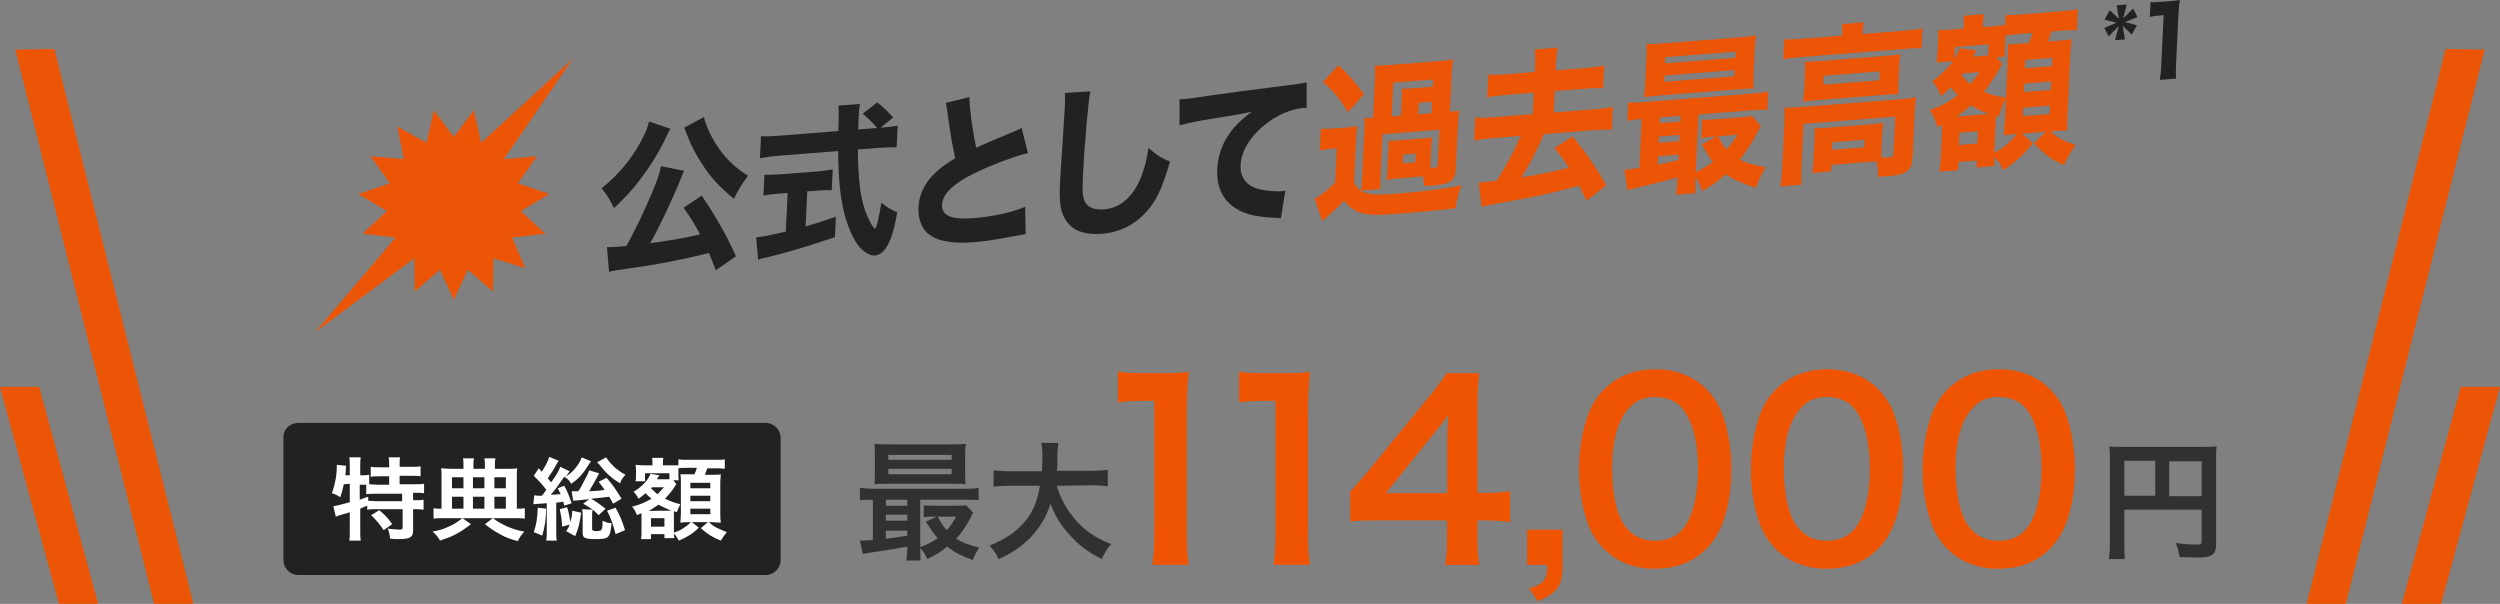
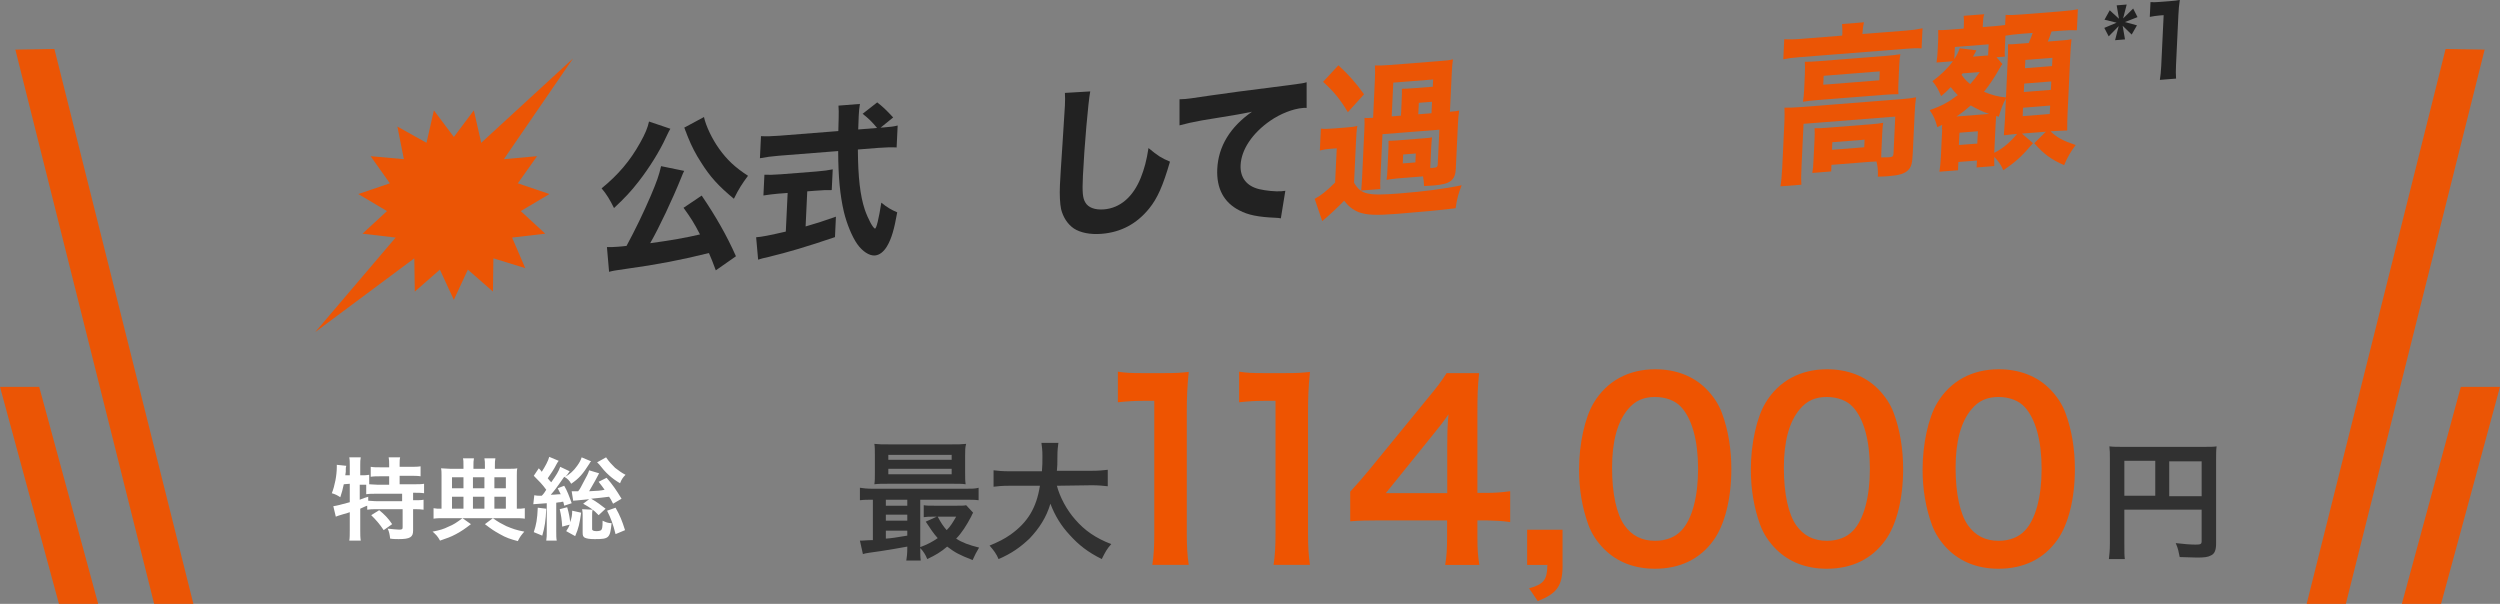
<svg xmlns="http://www.w3.org/2000/svg" id="_レイヤー_1" width="501.33" height="121.09" viewBox="0 0 501.33 121.09">
  <rect x="0" y="0" width="501.33" height="121.09" fill="#808080" stroke="none" />
  <defs>
    <style>.cls-1{fill:#222;}.cls-1,.cls-2,.cls-3,.cls-4,.cls-5{stroke-width:0px;}.cls-2{fill:#eb5505;}.cls-3{fill:#fff;}.cls-4{fill:#313131;}.cls-5{fill:#ee5401;}</style>
  </defs>
  <polygon class="cls-2" points="91.01 27.47 95.02 22.13 96.5 28.64 114.89 11.74 101.04 31.92 107.7 31.32 103.84 36.76 110.18 38.91 104.43 42.33 109.34 46.86 102.69 47.64 105.33 53.77 98.94 51.8 98.85 58.47 93.82 54.07 91.01 60.13 88.21 54.07 83.18 58.47 83.08 51.8 63.21 66.59 79.33 47.64 72.69 46.86 77.6 42.33 71.85 38.91 78.18 36.76 74.32 31.32 80.99 31.92 79.69 25.38 85.53 28.64 87.01 22.13 91.01 27.47" />
  <polygon class="cls-2" points="10.91 9.82 3.08 9.95 30.91 121.09 38.78 121.09 10.91 9.82" />
  <polygon class="cls-2" points="19.69 121.09 7.86 77.58 0 77.58 11.82 121.09 19.69 121.09" />
  <polygon class="cls-2" points="490.42 9.82 498.25 9.95 470.42 121.09 462.56 121.09 490.42 9.82" />
  <polygon class="cls-2" points="481.65 121.09 493.47 77.58 501.33 77.58 489.51 121.09 481.65 121.09" />
  <path class="cls-1" d="m134.43,25.82c-.09.14-.19.32-.3.53,0,.03-.07.17-.17.35-.11.21-.26.52-.44.91-1.22,2.69-3.33,6.06-5.43,8.76-1.59,2.05-2.77,3.29-4.96,5.35-.86-1.72-1.45-2.72-2.49-3.95,3.35-2.73,5.73-5.54,7.73-9.14,1.03-1.83,1.51-3.02,1.78-4.26l4.28,1.45s0,0,0,0Zm9.11,28.39c-.65-1.74-.86-2.29-1.38-3.47-5.23,1.32-10.53,2.35-16.44,3.15-2.51.37-2.69.38-3.58.62l-.43-4.96c.64.02,1.31,0,2.19-.07.7-.06.94-.07,1.74-.17,1.73-3.2,3.38-6.61,4.85-10.03,1.26-2.97,1.65-4.11,2.08-5.96l4.63.95c-.17.32-.3.6-.51,1.15-1.82,4.53-4.52,10.24-6.31,13.35,4.13-.56,7.22-1.11,9.99-1.76-1.17-2.27-1.82-3.3-3.3-5.34l3.64-2.45c2.81,4.13,5.06,8.07,6.87,12.17l-4.02,2.81h0s0,0,0,0Zm-2.37-30.74c.37,1.76,1.62,4.39,3.04,6.37,1.6,2.23,3.2,3.73,5.79,5.41-1.23,1.65-1.86,2.64-2.83,4.61-3.1-2.56-4.77-4.41-6.55-7.24-1.08-1.64-1.97-3.39-2.62-5.02-.05-.13-.16-.39-.3-.75-.05-.17-.13-.4-.27-.69-.11-.33-.1-.36-.22-.56l3.96-2.13h0Z" />
  <path class="cls-1" d="m156.3,38.81c-1.16.09-2.26.25-3.21.39l.2-4.16c.73.04,1.91.02,3.29-.09l7.14-.56c1.37-.11,2.5-.26,3.27-.43l-.2,4.16c-.94-.03-2.04.03-3.2.12l-1.71.13-.33,7.04c2.16-.61,3.33-1,6.08-1.96l-.19,4.1c-5.71,1.94-9.44,3.04-13.38,3.99-1.11.26-1.38.31-2.03.53l-.4-4.49c1.19-.09,2.6-.37,5.95-1.14l.37-7.75-1.65.13h0Zm20.74-13.24c1.46-.11,2.26-.21,2.97-.4l-.21,4.4c-.94-.06-2.19-.03-3.74.09l-4.03.32c.04,5.56.45,9.21,1.38,12.03.64,1.87,1.7,3.85,2.07,3.82.27-.02.76-2.02,1.25-5.19,1.17.95,1.94,1.4,3.19,1.94-.59,3.38-1.16,5.32-2.05,6.81-.66,1.1-1.51,1.77-2.43,1.84-1.1.09-2.48-.81-3.51-2.25-1.05-1.47-2.12-4.08-2.7-6.47-.78-3.35-1.13-6.96-1.15-12.22l-11.93.94c-1.37.11-2.57.27-3.76.5l.21-4.43c1,.06,2.19.03,3.74-.09l11.77-.93c.02-.97.05-1.86.07-2.67.04-.85,0-1.82-.04-2.43l4.3-.34c-.13.75-.2,1.57-.24,2.41,0,.16-.04,1.06-.1,2.71l3.78-.3c-.89-1.11-1.82-2.02-2.9-2.84l2.93-2.29c1.17.92,1.7,1.42,3.2,3.02l-2.53,2.05.46-.04h0Z" />
-   <path class="cls-1" d="m194.4,19.45c.01,2.26.6,6.7,1.37,10.18,1.71-.81,3.01-1.35,7.85-3.38.62-.25.77-.33,1.24-.6l1.28,5.03c-3.14.82-7.07,2.31-10.64,4.01-4.26,2.06-6.49,4.19-6.59,6.35-.1,2.23,1.86,3.06,6.38,2.7,3.75-.29,7.87-1.19,10.29-2.29l.1,5.49c-.67.09-.83.13-2.57.47-3.34.63-5.52.97-7.68,1.15-5.28.42-8.61-.44-10.12-2.58-.8-1.12-1.21-2.74-1.13-4.4.12-2.44,1.17-4.75,3.02-6.58,1.27-1.25,2.31-2.04,4.35-3.28-.6-2.72-.98-4.88-1.52-8.92-.23-1.6-.25-1.7-.38-2.16l4.76-1.18h0Z" />
  <path class="cls-1" d="m218.63,18.32c-.4,2.02-1.19,11.09-1.47,16.95-.15,3.28-.06,4.42.48,5.33.59,1.03,1.93,1.53,3.73,1.39,3.23-.26,5.83-2.48,7.38-6.31.73-1.84,1.17-3.46,1.56-5.99,1.9,1.57,2.55,1.99,4.31,2.73-1.45,4.94-2.5,7.31-4.18,9.4-2.49,3.06-5.63,4.76-9.54,5.07-2.26.18-4.24-.21-5.57-1.08-1.24-.85-2.14-2.23-2.55-3.88-.22-1.06-.32-2.81-.23-4.81.07-1.52.21-3.73.51-8.2.31-4.68.44-6.75.49-7.76.05-1.12.04-1.59,0-2.53l5.09-.3h0Z" />
  <path class="cls-1" d="m236.51,19.91c.7-.02,1.07-.05,1.19-.06.58-.05.76-.06,5.11-.71,2.11-.33,7.37-1.02,15.78-2.08,2.69-.35,2.88-.4,3.43-.57v5.16c-.36-.04-.46-.03-.73,0-1.98.16-4.49,1.13-6.59,2.58-3.55,2.47-5.77,5.75-5.92,8.87-.12,2.51,1.2,4.22,3.72,4.83,1.38.33,3.35.51,4.48.42.18-.01.4-.03.77-.09l-.9,5.53c-.39-.07-.51-.1-1.06-.12-3.4-.14-5.5-.54-7.28-1.49-3.09-1.58-4.59-4.39-4.41-8.29.21-4.54,2.59-8.43,6.96-11.48-3.04.61-3.19.62-10.02,1.73-1.68.3-3.34.67-4.51,1v-5.23h0,0Z" />
  <path class="cls-2" d="m264.88,25.8c.79.07,1.21.07,2.49-.03l2.5-.2c1.22-.1,1.49-.12,2.32-.32-.18,1.19-.18,1.3-.3,3.77l-.36,7.62c1.38,2.35,2.7,2.65,9.01,2.16,5.06-.4,9.1-.92,12.57-1.66-.69,1.81-.87,2.43-1.22,4.62-2.78.35-7.3.78-11.69,1.12-4.33.34-6.12.25-7.73-.33-1.19-.48-2.07-1.19-2.93-2.3-1.25,1.31-3.09,3.01-4.39,4.09l-1.52-4.47c1.18-.6,2.35-1.53,4.1-3.26l.33-6.87-1.4.11c-.73.06-1.19.13-1.99.33l.21-4.37h0s0,0,0,0Zm3.52-12.69c1.92,1.74,3.51,3.5,5.13,5.8l-3.24,3.59c-1.55-2.58-2.75-4.07-4.97-6.09l3.07-3.31h0Zm22.35,9.3c1.19-.09,1.4-.14,1.86-.25-.14.99-.2,1.63-.26,2.92l-.41,8.73c-.11,2.37-1.12,3.12-4.51,3.39-.43.03-1.04.08-1.86.11-.05-.91-.07-1.17-.21-1.94l-5.15.41c-.27.02-1.22.13-1.62.19-.22.04-.4.08-.52.11v-.2c.06-.34.12-1.02.15-1.7l.19-4.06c.03-.61.05-.95.03-1.89.3,0,.73,0,1.7-.07l5.31-.42c1.16-.09,1.34-.11,1.71-.2-.06.68-.11,1.09-.15,1.86l-.2,4.27c.21.02.33,0,.43,0,.88-.07,1.04-.18,1.07-.69l.33-6.97-11.41.9-.38,8.06c-.08,1.59-.1,2.06-.05,2.94l-3.84.3c.06-.61.13-1.53.2-2.95l.42-8.94c.06-1.25.08-1.62.04-2.67.45.03.88.03,1.73-.03l.34-7.28c.06-1.35.08-2.23.03-3.21.88.03,1.58.01,3.01-.1l9.64-.76c1.8-.14,2.17-.17,3-.37-.13.75-.19,1.53-.27,3.23l-.34,7.28h0s0,0,0,0Zm-9.69-1.93c.07-1.52.08-1.76.07-2.67.42,0,1.67-.06,2.47-.13l3.72-.29.07-1.45-7.99.63-.32,6.77,1.86-.15.13-2.71h0Zm.24,12.29l2.53-.2.08-1.79-2.53.2-.08,1.79Zm5.76-10.06l.11-2.3-2.65.21-.11,2.3,2.65-.21Z" />
-   <path class="cls-2" d="m307.82,12.94c.07-1.39.04-2.23-.04-3.03l4.58-.36c-.16.82-.26,1.71-.33,3.06l-.07,1.49,6.13-.48c1.59-.12,2.63-.27,3.61-.49l-.22,4.57c-1.03-.05-2.1-.04-3.59.08l-6.13.48-.2,4.3,8.11-.64c1.59-.12,2.9-.3,3.76-.5l-.22,4.6c-1.09-.05-2.31-.02-3.74.09l-9.85.78c-1.67,3.77-3.01,6.38-4.54,8.69,3.12-.51,6.5-1.19,9.51-1.93-.99-1.58-1.5-2.31-2.88-3.92l3.64-2.38c2.73,3.33,4.55,5.95,6.77,9.82l-4,3.08c-.66-1.4-.86-1.82-1.47-3.02-5.45,1.51-8.83,2.25-16.79,3.65-1.59.29-1.9.35-2.73.59l-.62-4.88c.55,0,.76-.03,1.16-.06.46-.04.64-.05,2.48-.3,1.9-2.98,3.4-5.76,4.8-8.98l-5.55.44c-1.43.11-2.69.28-3.79.5l.22-4.6c.85.07,2.16.03,3.77-.09l7.78-.61.2-4.3-5.73.45c-1.49.12-2.6.27-3.61.49l.22-4.57c.94.06,2,.05,3.59-.08l5.73-.45.07-1.49h0Z" />
-   <path class="cls-2" d="m329.23,23.84c-1.28.1-1.98.22-2.88.4l.17-3.69c.88.07,1.67.04,3.32-.09l21.41-1.69c1.68-.13,2.41-.22,3.33-.43l-.17,3.69c-.97-.06-1.76-.03-3.38.1l-10.43.82-.55,11.58c1.43-.72,2.4-1.3,3.44-2.06-.83-1.05-1.28-1.79-2.2-3.54l2.93-1.58-.67.05c-1.07.08-1.65.16-2.39.32l.18-3.72c.76.04,1.24.04,2.55-.07l5.21-.41c1.01-.08,1.77-.17,2.26-.31l1.75,2.12c-.13.21-.35.61-.66,1.2-1.1,2.04-2.38,4.03-3.57,5.51,1.37.67,2.81,1.06,5.19,1.48-.89,1.49-1.26,2.29-1.96,4.17-3.2-1.1-4.54-1.7-6.04-2.76-1.52,1.37-2.43,2.01-4.72,3.41-.37-1.18-.73-1.93-1.35-2.86-.05,1.62-.05,2.26.03,3.24l-3.93.31c.13-.82.23-1.57.32-3.47-2.34.66-4.37,1.19-6.34,1.65-1.72.4-2.96.72-3.72.93l-.6-4.1.46-.04c.58-.05,1.37-.14,2.54-.34l.46-9.82h0Zm22.43-9.12c-.06,1.35-.07,2.2-.02,3.04-.45-.01-1.33.02-2.65.11l-16.23,1.28c-1.37.11-2.17.2-3.08.34.13-.85.2-1.67.26-3.02l.22-4.6c.07-1.39.07-2.2.02-3.04,1.03.02,1.76,0,3.23-.12l15.49-1.22c1.46-.11,2.23-.21,3.24-.39-.13.85-.2,1.63-.27,3.06l-.22,4.57h0Zm-19.25,18.31c1.11-.22,2.5-.53,4.18-.94l.05-1.08-4.15.33-.08,1.69Zm.21-4.37l4.15-.33.06-1.29-4.15.33-.06,1.29Zm.19-3.96l4.15-.33.05-1.15-4.15.33s-.05,1.15-.05,1.15Zm.91-8.3l14.12-1.11.06-1.25-14.12,1.11s-.06,1.25-.06,1.25Zm.17-3.69l14.12-1.11.06-1.25-14.12,1.11s-.06,1.25-.06,1.25Zm10.67,14.61c.69,1.43.92,1.78,1.67,2.67.93-1.08,1.39-1.69,2.18-2.97l-3.84.3h0Z" />
  <path class="cls-2" d="m377.28,30.17c-.02.37-.02.54-.04,1.39.82,0,1.21,0,1.61-.03.67-.05.83-.2.86-.77l.35-7.38-18.39,1.45-.4,8.36c-.09,1.9-.1,2.71-.03,3.85l-4.21.33c.16-.79.29-2.25.37-3.87l.42-8.84c.05-1.08.07-2.06.02-3.07,1,.02,1.91-.02,3.26-.12l20.07-1.58c1.46-.11,2.23-.21,3.06-.38-.14.99-.21,1.84-.27,3.06l-.39,8.16c-.09,2-.28,2.72-.89,3.34-.67.73-1.78,1.08-3.89,1.25-.52.04-1.01.08-2.22.11.06-1.22-.02-2.02-.28-3.05-.64.02-.97.04-1.43.08l-7.59.6-.06,1.32-3.78.3c.12-.69.19-1.43.25-2.75l.2-4.13c.04-.91.04-1.49,0-2.09.73.01,1.34,0,2.46-.09l8.88-.7c1.19-.09,1.68-.17,2.42-.29-.09.61-.15,1.16-.19,2.11l-.16,3.45h0Zm-7.83-23.33c.03-.71,0-1.32-.06-2.02l4.39-.35c-.16.72-.25,1.34-.28,2.05l-.02.3,8.78-.69c1.4-.11,2.23-.24,3.27-.46l-.19,4.03c-1-.06-1.76-.03-3.23.09l-21.29,1.68c-1.43.11-2.2.21-3.21.42l.19-4.03c.97.06,1.97.05,3.41-.07l8.2-.65.02-.3h0s0,0,0,0Zm-7.52,7.91c.05-1.05.05-1.59-.01-2.36.91,0,1.64-.03,3.05-.14l13.27-1.05c1.28-.1,1.92-.19,2.84-.33-.13.79-.18,1.3-.23,2.38l-.15,3.25c-.06,1.22-.05,1.66,0,2.39-.85,0-1.61.02-2.95.13l-13.21,1.04c-1.25.1-2.05.19-2.99.34.13-.79.18-1.33.24-2.41l.15-3.25h0Zm3.69,2.24l11.25-.89.08-1.79-11.25.89-.08,1.79Zm1.75,13.05l6.47-.51.07-1.52-6.47.51-.07,1.52Z" />
  <path class="cls-2" d="m389.42,25.88l.04-.85c-.47.24-.5.24-.96.48-.39-1.49-.77-2.34-1.54-3.42,2.41-.86,3.69-1.54,5.64-3.01-.64-.63-.9-.94-1.41-1.61-.96.99-1.12,1.13-1.94,1.81-.52-1.31-.91-1.99-1.74-3,1.54-1.1,3.17-2.68,4.11-4l-3.29.26c.04-.14.04-.24.04-.31.1-.75.16-1.36.19-2.01l.09-1.86c.03-.57.04-1.42.02-2.33.45.03,1.15.01,2.4-.09l2.71-.21.03-.54c.04-.88.03-1.32-.03-2.02l4.12-.32c-.18.55-.23.99-.28,2.11l-.02.47,2.38-.19c.88-.07,1.58-.15,2.11-.23l.1-2.03c1,.06,1.46.05,3.32-.09l7.81-.62c1.77-.14,2.78-.29,3.36-.43l-.2,4.23c-.15-.02-.27-.01-.33,0-.61-.05-1.76,0-3.01.1l-1.74.14c-.39,1.11-.42,1.25-.76,2.02l1.68-.13c2.04-.16,2.47-.19,3.08-.34-.11,1.09-.17,1.73-.23,2.99l-.55,11.71c-.07,1.52-.08,2.4-.08,3.61-.15.01-.3.02-.36,0-.61.01-1.73.07-2.25.11l-.73.06c1.31,1.25,2.43,1.86,5.04,2.74-1.01,1.33-1.63,2.42-2.32,4.03-2.62-1.14-4.06-2.21-5.99-4.39l2.33-2.31-4.79.38,2.22,1.92c-2.32,2.71-3.52,3.78-5.97,5.43-.44-1.04-.75-1.53-1.79-2.69l-.02.47c0,.17,0,.64,0,1.38l-3.54.28.07-1.39-3.72.29-.08,1.66-3.72.29c.13-.82.25-2.01.3-3.23l.25-5.32h0Zm9.37-16.99l-6.77.53-.12,2.44c.63-1.03.86-1.52,1.08-2.18l3.35.41c-.07.1-.12.21-.17.35-.07.11-.17.32-.3.53-.1.18-.13.21-.2.39l2.1-.17.92-.07.11-2.23h0Zm.1,13.95c-1.32-.44-2.42-.96-3.69-1.7-1.02.89-1.71,1.45-2.87,2.22l5.98-.47.58-.05h0Zm-6.07,6.24l3.69-.29.12-2.47-3.69.29-.12,2.47Zm.54-14.07c.54.77.97,1.24,1.73,1.85.7-.76,1.06-1.23,1.91-2.41l-3.45.27-.2.28h0Zm8.02-1.95c-.15.24-.28.45-.39.64-1.06,1.87-1.98,3.26-3.14,4.7,1.52.66,2.84.99,4.41,1.14l.35-7.48c.05-.98.07-2.03.06-3.18.58.02.85,0,2.53-.13l1.62-.13c.58-1.36.61-1.43.8-2.02l-2.32.18c-1.16.09-2.6.27-3.15.38l-.08,1.79c-.07,1.52-.09,1.9-.02,2.4l-1.68.13,1.18,1.36-.16.22h0Zm-1.47,17.59c1.71-.88,2.98-1.92,4.59-3.8l-.4.03c-.27.02-1.04.11-2.26.25.06-.65.18-2.48.21-3.09l.2-4.33c-.67,1.3-.98,2.1-1.42,3.69l-.54-.13c-.06.65-.06.68-.13,2.07l-.25,5.32h0Zm5.7-7.36l5.43-.43.08-1.69-5.43.43-.08,1.69Zm.23-4.84l5.43-.43.08-1.69-5.43.43-.08,1.69Zm.23-4.77l5.43-.43.08-1.66-5.43.43-.08,1.66Z" />
  <path class="cls-1" d="m424.48,1.07l1.99-.16-.72,2.79,2.02-1.99.87,1.72-2.52.99,2.41.66-1.06,1.85-1.81-1.76.47,2.73-1.99.16.73-2.83-2.01,2.06-.88-1.7,2.47-1.04-2.43-.6,1.05-1.89,1.85,1.7-.46-2.69h0Z" />
  <path class="cls-1" d="m431.24.42c.58.05,1.02.03,1.93-.04l1.94-.15c1.07-.08,1.32-.12,2.01-.24-.16,1.09-.23,1.92-.29,3.14l-.47,9.94c-.05,1.08-.05,1.81.01,2.69l-3.25.26c.12-.78.22-1.65.27-2.71l.49-10.27-.78.06c-.69.06-1.25.14-2,.29l.14-2.97h0Z" />
  <path class="cls-4" d="m181.94,109.61c-1.6.3-3.4.6-5.3.9-2.1.3-3,.4-3.6.6l-.6-2.7h.4c.4,0,1.1-.1,2.2-.1v-8.1c-1.1,0-1.8,0-2.6.1v-2.5c.7.1,1.4.2,2.7.2h18.4c1.3,0,2,0,2.7-.2v2.5c-.8-.1-1.5-.1-2.7-.1h-9v9.5c1.4-.5,2.5-1.1,3.5-1.8-.9-1-1.4-1.8-2.4-3.3l2.2-1h-.7c-.8,0-1.3,0-1.9.1v-2.4c.6.1,1.1.1,2.2.1h4.4c.9,0,1.5,0,1.9-.1l1.4,1.5c-.2.3-.2.4-.4.8-.9,1.7-1.9,3.3-3,4.4,1.2.8,2.6,1.3,4.6,1.8-.5.8-.9,1.6-1.3,2.5-2.8-1.1-3.5-1.5-5.1-2.7-1.3,1.1-2.3,1.7-4,2.5-.3-.8-.8-1.6-1.4-2.2,0,1.1,0,1.8.1,2.5h-2.9c.1-.6.2-1.3.2-2.6v-.2h0Zm11.6-14.8c0,1,0,1.6.1,2.3-.6-.1-1.5-.1-2.4-.1h-13.2c-1.2,0-1.9,0-2.7.1.1-.7.1-1.3.1-2.2v-3.6c0-1,0-1.6-.1-2.3.9.1,1.6.1,2.8.1h12.8c1.2,0,1.9,0,2.8-.1-.2.7-.2,1.3-.2,2.3v3.5h0Zm-11.6,5.4h-4.3v1.2h4.3v-1.2Zm0,3h-4.3v1.2h4.3v-1.2Zm0,3.2h-4.3v1.6c1.3-.1,1.9-.2,4.3-.6v-1Zm-3.8-14.2h12.7v-1h-12.7v1Zm0,2.9h12.7v-1.1h-12.7v1.1Zm9.9,8.5c.7,1.3,1.1,1.9,1.8,2.7.8-.8,1.2-1.5,1.9-2.7h-3.7Z" />
  <path class="cls-4" d="m211.94,97.41c.6,2.3,2,4.9,3.7,6.8,1.9,2.2,4.1,3.7,7.2,4.9-.9,1-1.2,1.6-1.9,3-2.8-1.4-4.6-2.8-6.4-4.8-1.7-1.8-3-3.9-3.9-6.3-.8,2.7-2.2,4.9-4.2,7-1.8,1.7-3.6,3-6.2,4.1-.4-1-1-1.8-1.8-2.7,1.9-.8,2.9-1.3,4.2-2.2,3.5-2.5,5.2-5.4,5.9-9.8h-6.1c-1.6,0-2.4.1-3.2.2v-3.3c.8.1,1.7.2,3.3.2h6.4c.1-1.3.1-1.7.1-3.1,0-1.1-.1-1.9-.2-2.6h3.4c-.1.9-.2,1.3-.2,3,0,1.1,0,1.7-.1,2.6h6.9c1.5,0,2.4-.1,3.3-.2v3.3c-1-.1-1.8-.2-3.2-.2l-7,.1h0Z" />
  <path class="cls-4" d="m426,109.11c0,1.6,0,2.4.1,3h-3.2c.1-.8.2-1.8.2-3.1v-17c0-1.1,0-1.7-.1-2.5.8.1,1.5.1,2.9.1h15.8c1.4,0,2.2,0,2.8-.1-.1.8-.1,1.4-.1,2.8v16.7c0,1.3-.3,2.1-1.1,2.4-.5.3-1.3.4-2.7.4-1,0-2.4-.1-3.5-.1-.2-1-.3-1.7-.8-2.8,1.7.2,3,.3,4,.3s1.2-.1,1.2-.7v-6.3h-15.5v6.9h0Zm6.2-16.7h-6.2v7h6.2v-7Zm9.3,7.1v-7h-6.5v7h6.5Z" />
  <path class="cls-5" d="m231.08,113.29c.29-1.88.39-3.77.39-6.28v-26.63h-2.32c-1.79,0-3.19.1-4.98.29v-6.14c1.5.24,2.56.29,4.83.29h4.45c2.46,0,3.19-.05,4.93-.24-.29,2.85-.39,5.07-.39,7.97v24.45c0,2.56.1,4.3.39,6.28h-7.3Z" />
  <path class="cls-5" d="m255.39,113.29c.29-1.88.39-3.77.39-6.28v-26.63h-2.32c-1.79,0-3.19.1-4.98.29v-6.14c1.5.24,2.56.29,4.83.29h4.45c2.46,0,3.19-.05,4.93-.24-.29,2.85-.39,5.07-.39,7.97v24.45c0,2.56.1,4.3.39,6.28h-7.3Z" />
  <path class="cls-5" d="m302.84,104.69c-1.79-.24-2.8-.29-4.83-.34h-1.74v3.43c0,2.46.1,3.72.39,5.51h-6.86c.29-1.69.39-3.19.39-5.61v-3.33h-13.39c-2.85,0-4.4.05-6.04.19v-5.94c1.64-1.79,2.17-2.42,3.87-4.45l11.45-14.01c2.13-2.56,2.9-3.58,4.01-5.32h6.52c-.29,2.8-.34,4.5-.34,8.17v15.85h1.69c1.93,0,3.09-.1,4.88-.34v6.19Zm-12.61-15.8c0-2.27.05-3.82.24-5.8-.97,1.4-1.55,2.17-3.29,4.3l-9.28,11.5h12.32v-10Z" />
  <path class="cls-5" d="m313.35,113.29c0,4.16-1.06,5.7-4.98,7.25l-1.74-2.56c2.95-.82,3.62-1.69,3.67-4.69h-4.06v-7.06h7.1v7.06Z" />
  <path class="cls-5" d="m321.72,110.15c-1.45-1.45-2.56-3.14-3.19-4.88-1.26-3.43-1.88-7.2-1.88-11.11,0-5.12,1.16-10.44,2.95-13.39,2.61-4.35,6.96-6.72,12.32-6.72,4.11,0,7.64,1.35,10.2,3.91,1.45,1.45,2.56,3.14,3.19,4.88,1.26,3.38,1.88,7.25,1.88,11.21,0,5.94-1.31,11.16-3.58,14.3-2.71,3.77-6.72,5.7-11.74,5.7-4.11,0-7.59-1.35-10.15-3.91Zm15.42-3.72c2.17-2.27,3.38-6.77,3.38-12.42s-1.21-10-3.38-12.37c-1.16-1.3-3.09-2.03-5.27-2.03-2.32,0-4.01.77-5.41,2.46-2.13,2.51-3.19,6.48-3.19,11.74s.92,9.28,2.46,11.5c1.5,2.13,3.53,3.14,6.19,3.14,2.13,0,4.01-.72,5.22-2.03Z" />
  <path class="cls-5" d="m356.17,110.15c-1.45-1.45-2.56-3.14-3.19-4.88-1.26-3.43-1.88-7.2-1.88-11.11,0-5.12,1.16-10.44,2.95-13.39,2.61-4.35,6.96-6.72,12.32-6.72,4.11,0,7.64,1.35,10.2,3.91,1.45,1.45,2.56,3.14,3.19,4.88,1.26,3.38,1.88,7.25,1.88,11.21,0,5.94-1.3,11.16-3.58,14.3-2.71,3.77-6.72,5.7-11.74,5.7-4.11,0-7.59-1.35-10.15-3.91Zm15.42-3.72c2.17-2.27,3.38-6.77,3.38-12.42s-1.21-10-3.38-12.37c-1.16-1.3-3.09-2.03-5.27-2.03-2.32,0-4.01.77-5.41,2.46-2.13,2.51-3.19,6.48-3.19,11.74s.92,9.28,2.46,11.5c1.5,2.13,3.53,3.14,6.19,3.14,2.13,0,4.01-.72,5.22-2.03Z" />
  <path class="cls-5" d="m390.61,110.15c-1.45-1.45-2.56-3.14-3.19-4.88-1.26-3.43-1.88-7.2-1.88-11.11,0-5.12,1.16-10.44,2.95-13.39,2.61-4.35,6.96-6.72,12.32-6.72,4.11,0,7.64,1.35,10.2,3.91,1.45,1.45,2.56,3.14,3.19,4.88,1.26,3.38,1.88,7.25,1.88,11.21,0,5.94-1.3,11.16-3.58,14.3-2.71,3.77-6.72,5.7-11.74,5.7-4.11,0-7.59-1.35-10.15-3.91Zm15.42-3.72c2.17-2.27,3.38-6.77,3.38-12.42s-1.21-10-3.38-12.37c-1.16-1.3-3.09-2.03-5.27-2.03-2.32,0-4.01.77-5.41,2.46-2.13,2.51-3.19,6.48-3.19,11.74s.92,9.28,2.46,11.5c1.5,2.13,3.53,3.14,6.19,3.14,2.13,0,4.01-.72,5.22-2.03Z" />
-   <path class="cls-1" d="m59.84,84.81h93.7c1.7,0,3,1.4,3,3v24.5c0,1.7-1.4,3-3,3H59.84c-1.7,0-3-1.4-3-3v-24.5c-.1-1.7,1.3-3,3-3Z" />
  <path class="cls-3" d="m68.94,97.11c-.2,1-.4,1.7-.7,2.6-.6-.4-1-.6-1.7-.8.6-1.5,1-3.6,1-5.3v-.4l1.9.2c-.1.3-.1.4-.1.9v.3l-.1.7h.9v-2.1c0-.5,0-1-.1-1.5h2.3c-.1.5-.1.9-.1,1.5v2.1h.2c.7,0,1.1,0,1.6-.1v1.9c.6,0,1.1.1,1.8.1h2.2v-1.7h-1.7c-.8,0-1.4,0-2,.1v-2c.6.1,1.1.1,2,.1h1.7v-.6c0-.5,0-.9-.1-1.4h2.3c-.1.4-.1.8-.1,1.3v.6h2.1c.9,0,1.5,0,2.1-.1v2c-.6-.1-1.2-.1-2.1-.1h-2.1v1.7h2.7c1,0,1.7,0,2.2-.1v1.9c-.6-.1-1.3-.1-2.1-.1h-.1v1.5h.2c.9,0,1.4,0,1.9-.1v2c-.6-.1-1.1-.1-1.9-.1h-.2v4.3c0,1.3-.6,1.7-2.9,1.7-.3,0-1.1,0-1.7-.1-.1-.8-.2-1.4-.5-2,1.1.1,1.8.2,2.3.2.6,0,.7-.1.7-.5v-3.6h-5.2c-.8,0-1.3,0-1.9.1v-.8c-.6.2-.9.4-1.4.6v4.3c0,.8,0,1.5.1,2.1h-2.3c.1-.4.1-1.3.1-2.1v-3.6c-.5.2-.9.3-1.3.4-1,.3-1.3.4-1.5.5l-.5-2.1c.7-.1,1.5-.3,3.3-.8v-3.7l-1.2.1h0Zm3.2,3.1c.8-.3,1-.4,1.7-.6v.8c.5,0,1,.1,1.9.1h4.9v-1.5h-5c-1,0-1.6,0-2.2.1v-1.9h-1.3v3h0Zm3.9,2.1c1,.8,1.8,1.6,2.6,2.8l-1.7,1.2c-.8-1.2-1.4-1.9-2.5-3l1.6-1Z" />
  <path class="cls-3" d="m94.44,105.11c-1.3,1-1.9,1.4-3,2s-1.8.8-3.2,1.3c-.5-.9-.8-1.2-1.5-1.8,1.5-.3,2.2-.5,3.2-1,1-.4,1.6-.8,2.8-1.7l1.7,1.2h0Zm-1.5-11.6c0-.9,0-1.2-.1-1.6h2.2c-.1.5-.1.8-.1,1.7v.4h2.3v-.4c0-.9,0-1.2-.1-1.7h2.2c-.1.5-.1.8-.1,1.6v.5h2.6c.9,0,1.5,0,1.9-.1-.1.4-.1.8-.1,1.5v6.6c.7,0,1.1,0,1.6-.1v2.1c-.6-.1-1.3-.1-2.3-.1h-13.7c-1,0-1.7,0-2.3.1v-2.1c.5.1.8.1,1.6.1v-6.6c0-.6,0-1.1-.1-1.5.6,0,1.1.1,1.9.1h2.6v-.5h0Zm0,2.2h-2.3v2.2h2.3v-2.2Zm0,3.9h-2.3v2.4h2.3v-2.4Zm4.2-1.7v-2.2h-2.3v2.2h2.3Zm0,4.1v-2.4h-2.3v2.4h2.3Zm1.7,1.9c1.1.8,1.7,1.1,2.7,1.6,1.2.5,2,.8,3.6,1.1-.6.7-.8.9-1.3,1.9-1.5-.4-2.4-.7-3.6-1.4-1.1-.6-1.7-1-3-2l1.6-1.2h0Zm2.6-6v-2.2h-2.3v2.2h2.3Zm0,4.1v-2.4h-2.3v2.4h2.3Z" />
  <path class="cls-3" d="m107.14,99.31c.5.1.7.1,1.1.1h.4c.4-.4.6-.7.9-1.2-.8-1.1-1.4-1.7-2.5-2.8l1-1.5c.3.3.4.4.6.7.7-1.1,1.3-2.2,1.5-3l1.9.8c-.2.2-.2.3-.4.6-.6,1.2-1.2,2-1.8,2.9.3.4.5.6.7.8,1-1.4,1.5-2.2,1.8-3.1l1.9.9c-.1.1-.2.3-.5.7l-.2.2-.2.2c.9-.5,1.7-1.2,2.4-2.2.5-.7.7-1.1.9-1.7l1.9.8-.1.1c-.1.1-.2.2-.2.3-1.4,2.2-2.1,3-3.7,4.1-.4-.7-.7-1-1.4-1.4-1.8,2.6-2,2.8-2.7,3.6,1,0,1.2-.1,2-.1-.2-.4-.3-.6-.6-1.2l1.3-.5c.6,1,1,2.1,1.5,3.5l-1.5.5c-.1-.4-.1-.5-.2-.8-.1,0-.3,0-.6.1-.1,0-.3,0-.8.1v5.7c0,.9,0,1.4.1,1.9h-2.1c.1-.6.1-1.1.1-1.9v-5.6c-1.6.1-2.5.2-2.7.2l.2-1.8h0Zm2.4,2.7c-.1,2.4-.3,3.7-.8,5.4l-1.7-.7c.5-1.5.7-2.6.8-4.9l1.7.2h0Zm3.2,3.6c-.1-1.5-.2-2.2-.5-3.5l1.5-.4c.4,1.4.5,2.1.6,3,.3-.9.4-1.4.4-2.3l1.8.4c-.3,2.1-.5,3.1-1.2,4.7l-1.8-1c.4-.6.5-.8.7-1.3-.1,0-1.5.4-1.5.4Zm10.2-4.6c-.4-.8-.5-1-.8-1.4q-1.5.2-3.6.4c1.1.6,2,1.3,2.9,2l-1.4,1.3c-1-1.1-1.7-1.5-3.1-2.3l1.2-.9c-2.4.2-2.8.3-3.2.3l-.3-1.9h1.3c.5-.6.6-1,1-1.7.7-1.3,1-1.8,1.2-2.5l2,.6-.8,1.5c-.7,1.3-.9,1.5-1.2,2.1,1.9-.1,2.2-.1,3.1-.3-.4-.6-.6-.8-1.2-1.6l1.6-.8c1.3,1.5,1.9,2.4,3,4.2l-1.7,1h0Zm-4.1,1.2c-.1.4-.1.8-.1,1.2v2.7q0,.4.9.4c.4,0,.8-.1.9-.2.2-.2.3-.5.3-1.9.6.3,1.1.5,1.8.5-.3,3-.5,3.2-3.4,3.2-1,0-1.6-.1-2-.3-.3-.2-.4-.4-.4-1v-3.3c0-.5,0-.9-.1-1.4l2.1.1h0Zm2.7-10.5c.6.9,1.2,1.5,1.8,2.1.8.6,1.3,1,2.1,1.4-.5.5-.8.9-1.1,1.7-1.7-1-2.9-2.1-4.2-3.8l-.4-.4,1.8-1h0Zm1.9,10.1c.9,1.6,1.3,2.6,1.9,4.5l-1.9.8c-.5-2-.9-3.1-1.7-4.7l1.7-.6Z" />
-   <path class="cls-3" d="m134.24,94.91h-4.9v1.6h-1.9c.1-.4.1-.8.1-1.2v-.9c0-.3,0-.8-.1-1.2.3,0,.7.1,1.6.1h1.8v-.4c0-.5,0-.8-.1-1.1h2.3c-.1.3-.1.6-.1,1.2v.3h3.1v-1.2c.6.1,1,.1,2.1.1h5.1c1.1,0,1.7,0,2.1-.1v1.9c-.7-.1-1.1-.1-2.1-.1h-1.4c-.2.5-.3.8-.5,1.3h1.3c1.2,0,1.5,0,1.9-.1,0,.5-.1.9-.1,1.6v6.2c0,.8,0,1.2.1,1.9-.7,0-1.2-.1-1.7-.1h-.7c1.1,1,1.7,1.2,3.6,2-.5.6-.8,1.1-1.2,1.7-1.7-.7-2.7-1.3-4-2.5l1.4-1.2h-3.2l1.4,1.1c-1.3,1.3-2.4,1.9-4,2.6-.3-.5-.6-1-1-1.4,0,.4,0,.6.1.9h-2v-.8h-2.7v1h-2c.1-.4.1-1,.1-1.7v-3.5c-.3.1-.5.2-.9.4-.3-.7-.5-1.2-1-1.7,1.6-.4,2.7-.9,3.9-1.6-.6-.5-.8-.7-1.2-1.1-.6.5-.8.7-1.4,1.1-.3-.6-.6-1-1-1.4,1.6-.9,3-2.4,3.4-3.6l1.8.3q-.1.1-.2.3c-.1.1-.2.3-.3.5h2.5v-1.2h0Zm-.4,7.5h.8c-1-.4-1.8-.8-2.6-1.2-.7.5-1.2.8-2,1.3-.1-.1,3.8-.1,3.8-.1Zm-3.1-4.7q-.1.1-.2.2c.4.4.8.8,1.3,1.2.4-.4.6-.6,1.3-1.4h-2.4Zm-.2,7.9h2.7v-1.7h-2.7v1.7Zm5.1-8.5h0c-.2.2-.2.3-.3.4-.7,1.1-1.3,1.8-2,2.5,1.1.5,1.8.8,3.1,1.1-.3.6-.5.9-.7,1.6l-.6-.2v4.3c.8-.3,1.2-.4,1.9-.9.6-.4.9-.6,1.5-1.2h-.6c-.3,0-.8,0-1.5.1,0-.4.1-1.2.1-1.7v-6.3c0-.5,0-1.1-.1-1.7h2.8c.3-.6.4-.9.5-1.3h-1.7c-.8,0-1.6,0-2,.1v1.2c0,.7,0,.9.1,1.2h-1.1l.6.8h0Zm2.8.8h4v-1.1h-4v1.1Zm0,2.6h4v-1.1h-4v1.1Zm0,2.6h4v-1.1h-4v1.1Z" />
</svg>